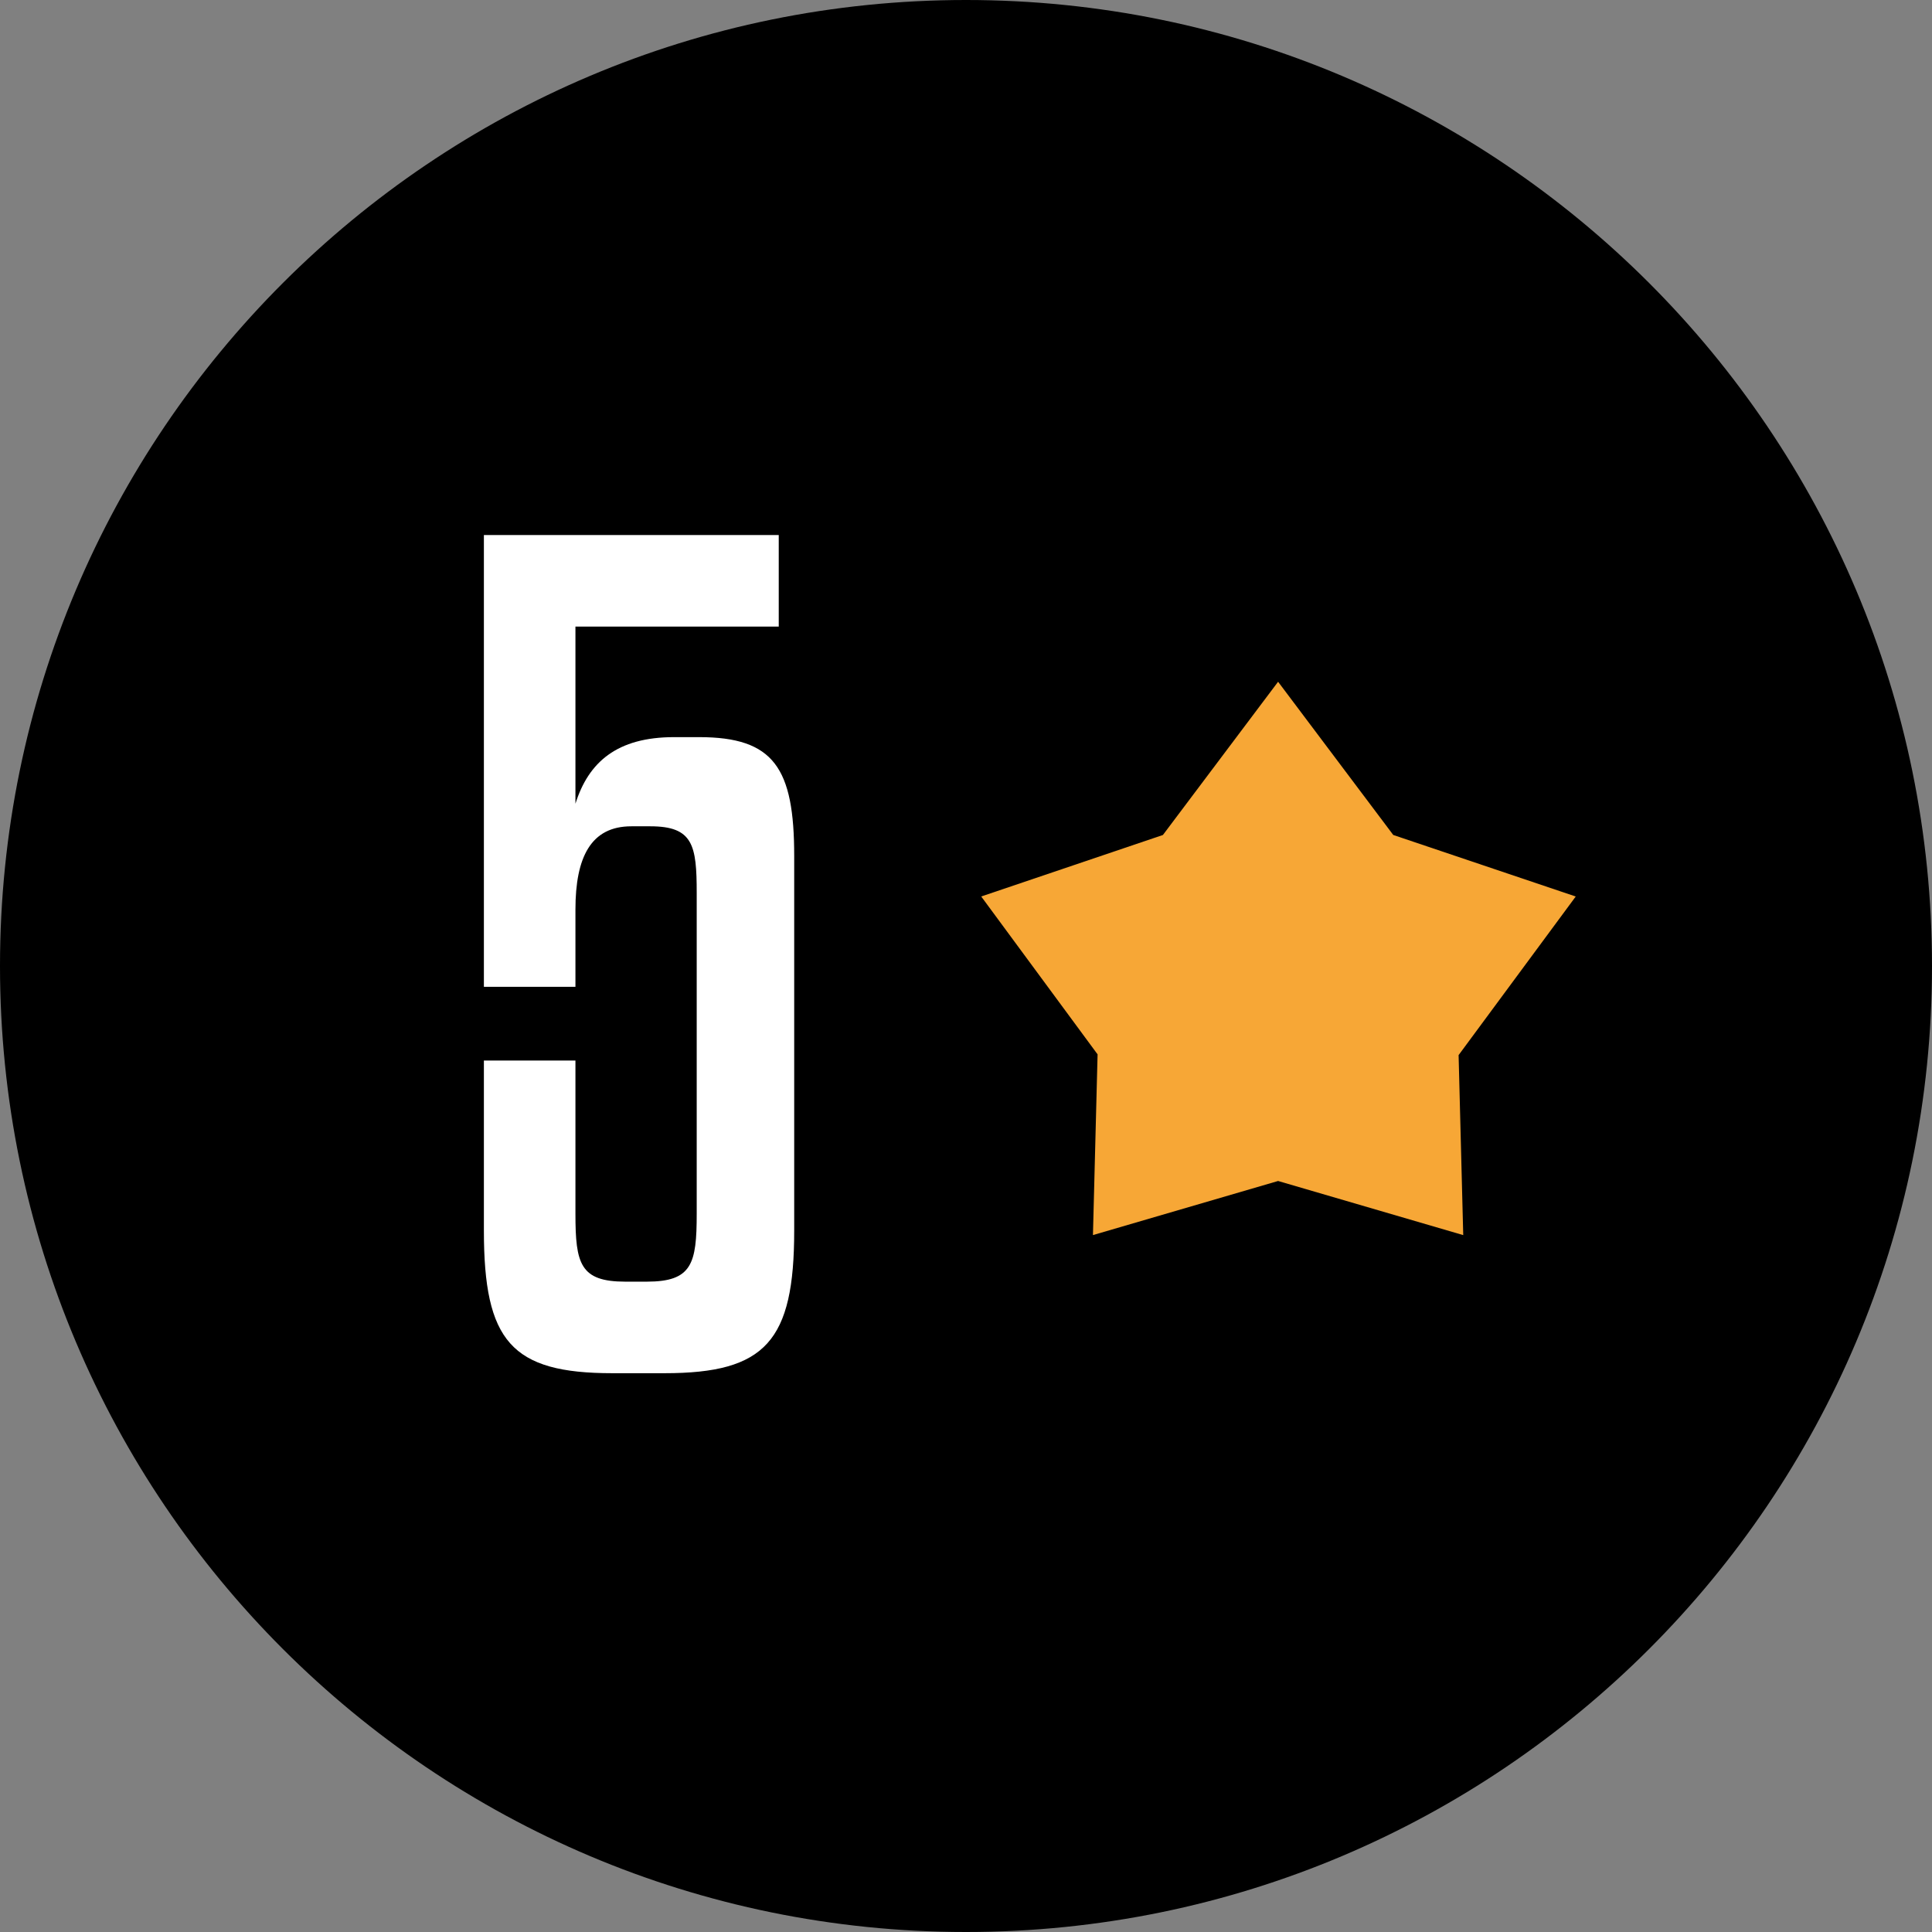
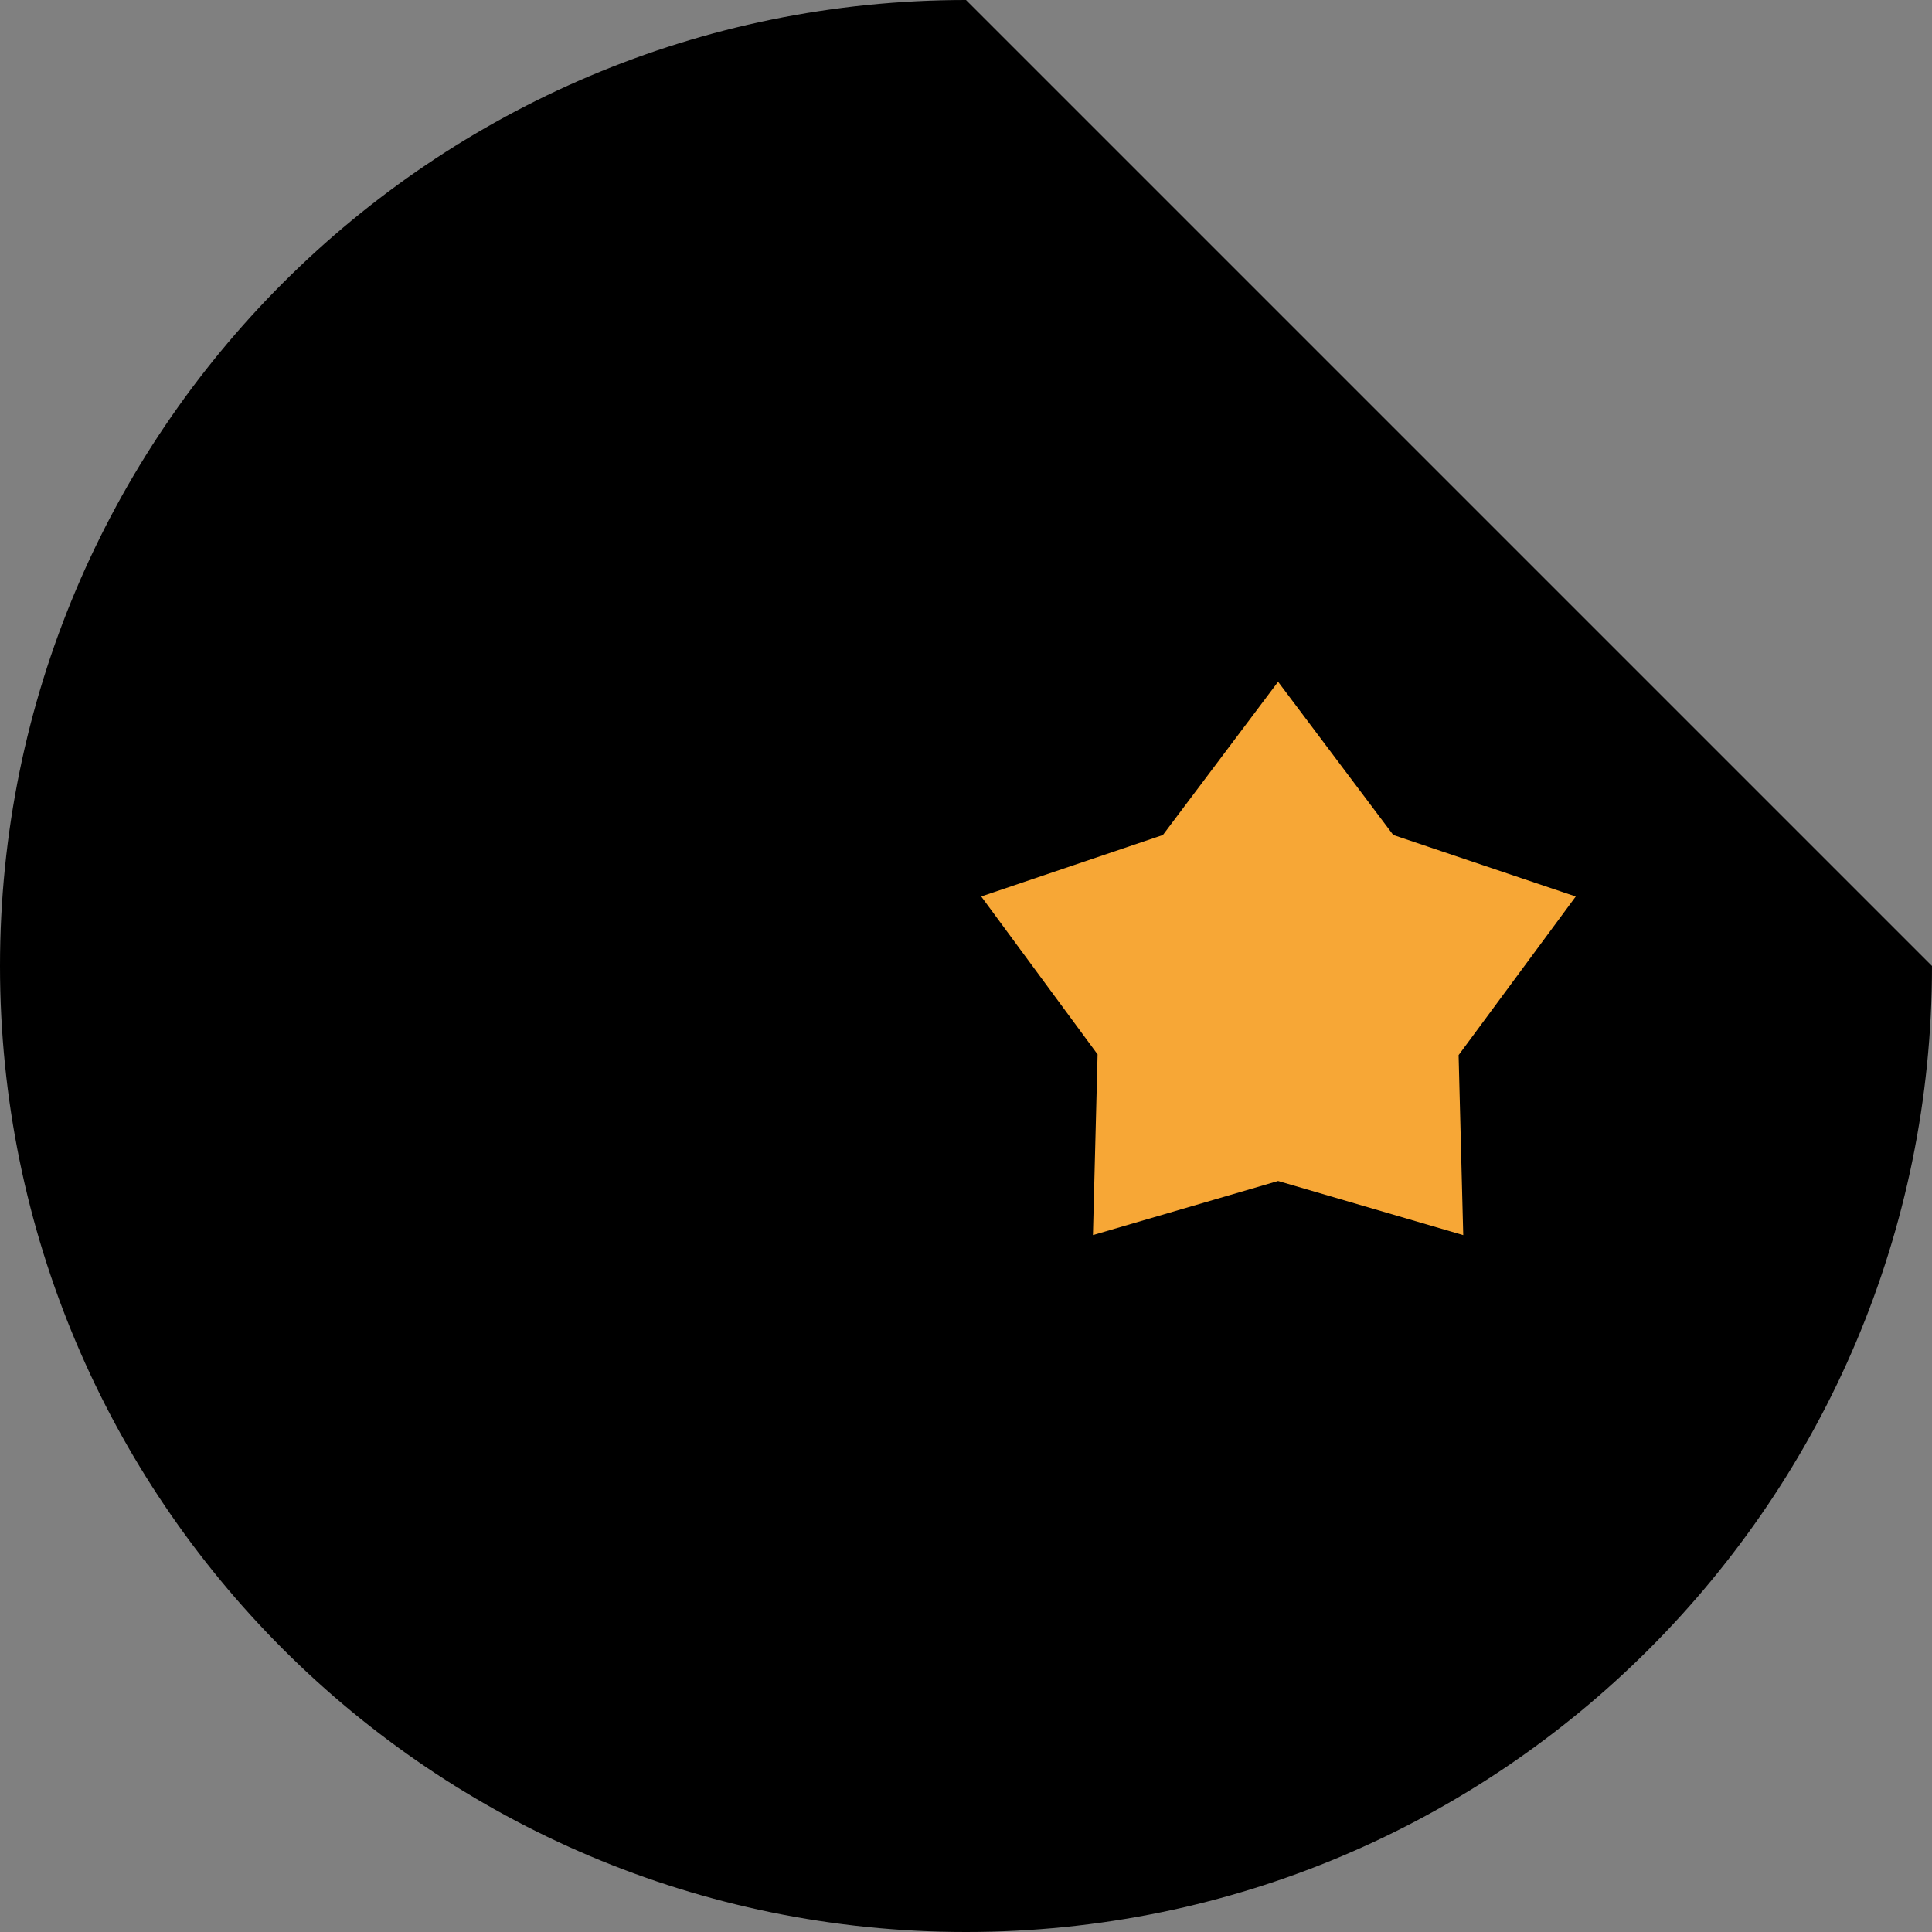
<svg xmlns="http://www.w3.org/2000/svg" width="65" height="65" viewBox="0 0 65 65" fill="none">
  <rect x="0" y="0" width="65" height="65" fill="#808080" stroke="none" />
-   <path d="M65 32.5C65 50.449 50.449 65 32.5 65C14.551 65 0 50.449 0 32.5C0 14.551 14.551 0 32.5 0C50.449 0 65 14.551 65 32.5Z" fill="black" />
-   <path d="M19.36 30.6V33.2H16.28V18H26.2V21.08H19.36V27.04C19.8 25.64 20.76 24.8 22.68 24.8H23.52C26.04 24.8 26.72 25.84 26.72 28.8V41.4C26.72 45.12 25.76 46.2 22.36 46.2H20.6C17.2 46.2 16.28 45.12 16.28 41.4V35.68H19.36V40.84C19.36 42.52 19.52 43.12 21.04 43.12H21.76C23.28 43.12 23.44 42.52 23.44 40.84V30.04C23.44 28.44 23.32 27.8 21.88 27.8H21.24C19.88 27.8 19.36 28.84 19.36 30.6Z" fill="white" />
+   <path d="M65 32.5C65 50.449 50.449 65 32.5 65C14.551 65 0 50.449 0 32.5C0 14.551 14.551 0 32.5 0Z" fill="black" />
  <path d="M39.125 28.092L43 22.937L46.875 28.092L53.014 30.162L49.073 35.498L49.229 41.554L43 39.733L36.771 41.553L36.927 35.473L33.012 30.161L39.125 28.092Z" fill="#F7A736" />
</svg>